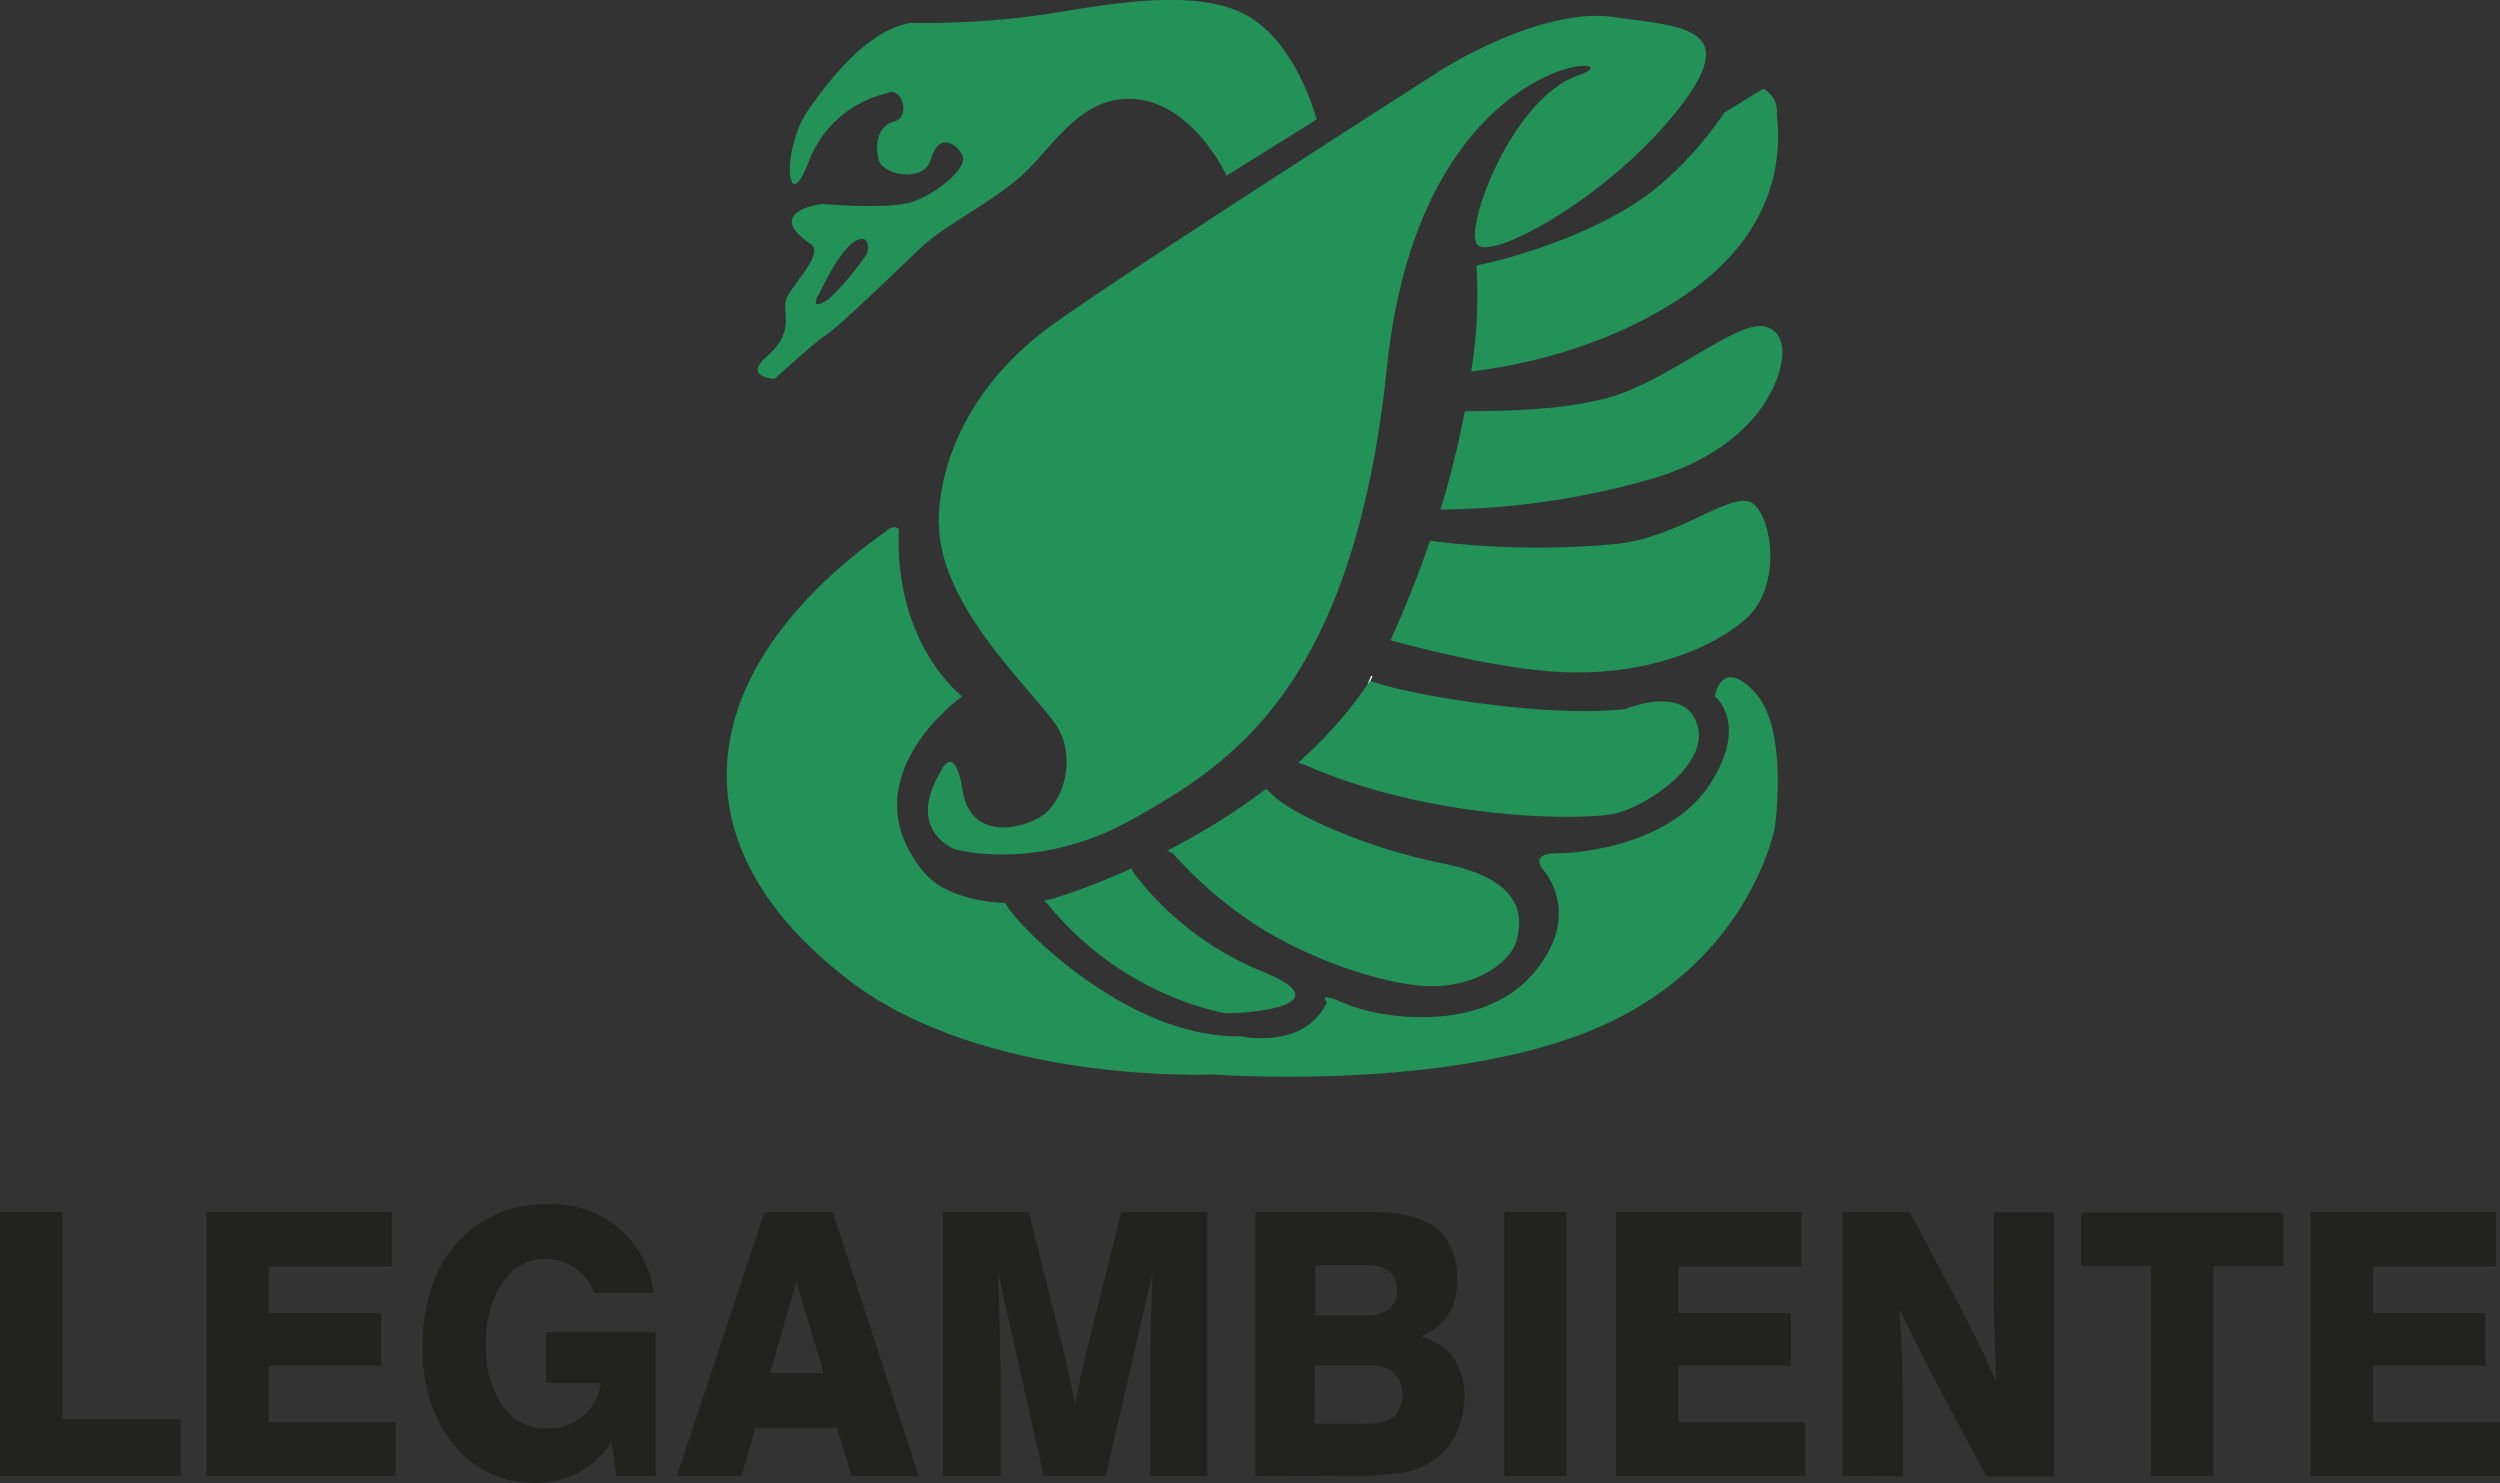
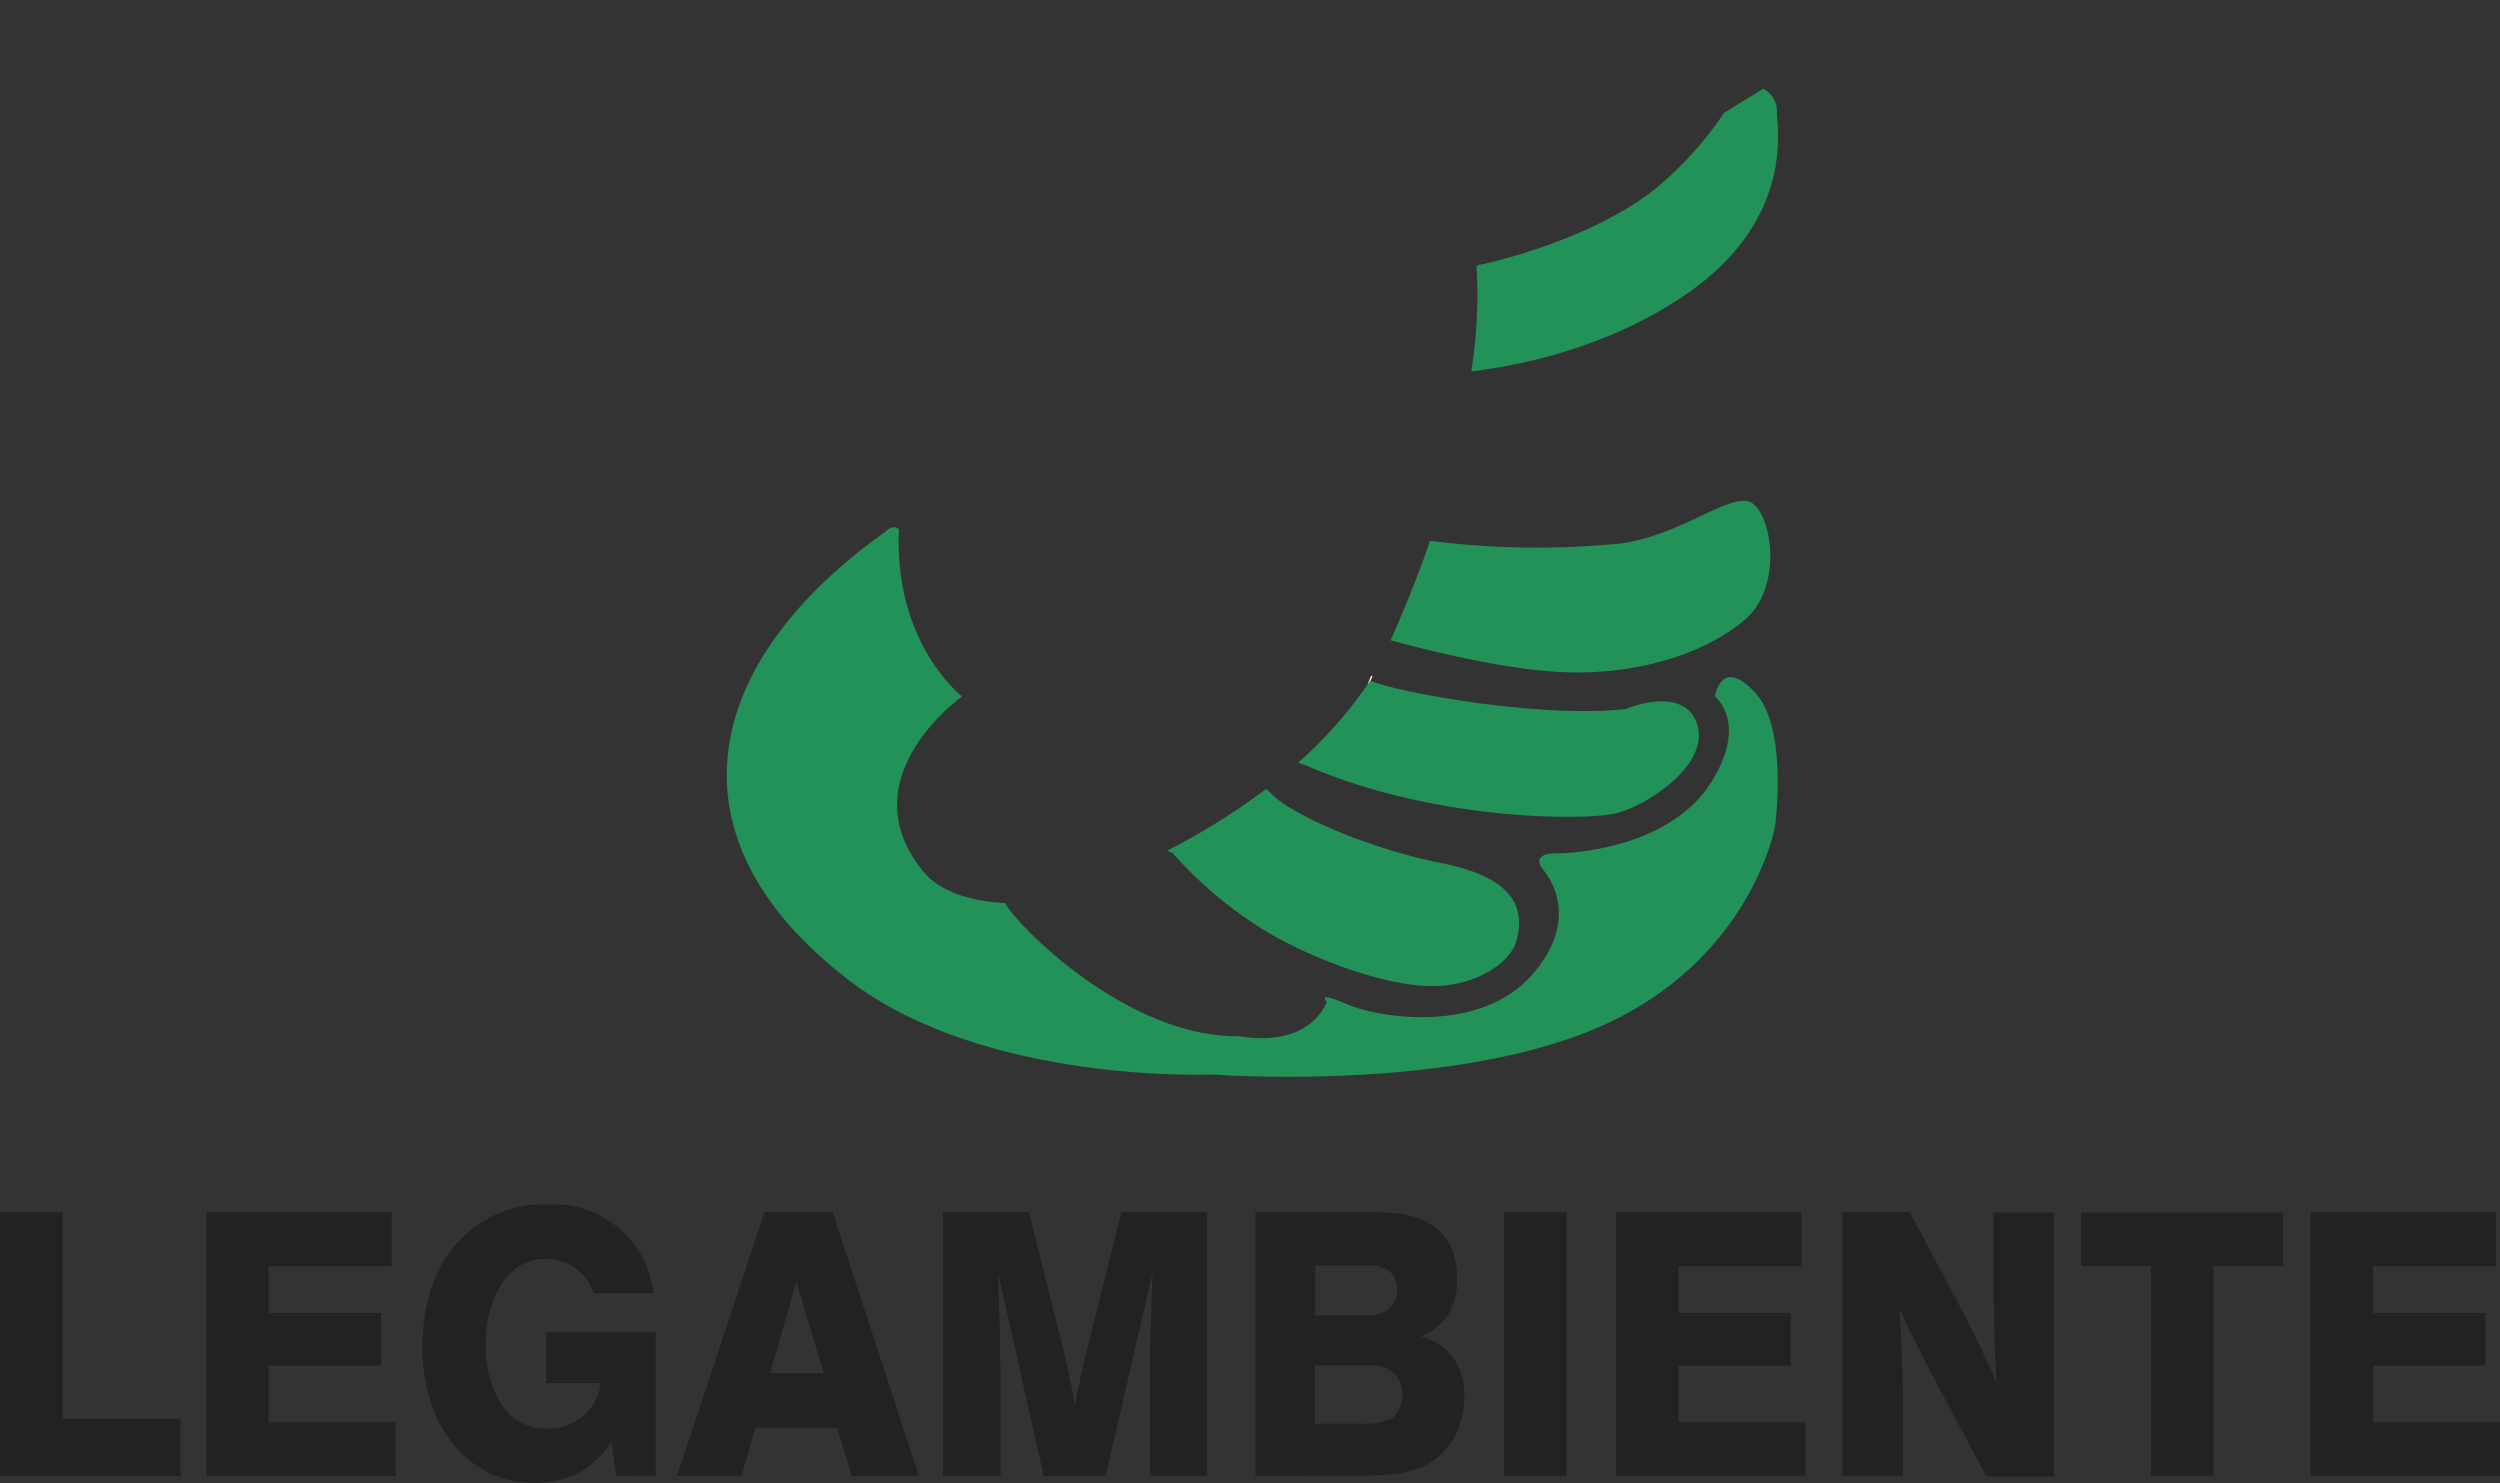
<svg xmlns="http://www.w3.org/2000/svg" viewBox="0 0 273.97 162.53">
  <rect x="0" y="0" width="273.97" height="162.53" fill="#333333" stroke="none" />
  <defs>
    <style>.cls-1{fill:#229258;fill-rule:evenodd;}.cls-2{fill:none;stroke:#fff;stroke-miterlimit:2.61;}.cls-3{fill:#222221;}</style>
  </defs>
  <g id="Livello_2" data-name="Livello 2">
    <g id="Vordergrund">
-       <path class="cls-1" d="M102.87,57.37c0-7.27,3.92-15.64,12.5-21.81s42.74-28,42.74-28S168.85.76,176.75,1.86s14.47,1.1,6.79,10.58-20.39,16.3-21.7,14.31S165.78,10.67,173,8.24,155.69,4.71,152,40.19s-17.33,43.63-27.86,49.57-19.51,3.3-19.51,3.3-5.46-2-1.51-8.58c0,0,1.51-3.3,2.39,2.21s6.6,4.18,8.79,2.64,3.71-6.17,1.54-9.7-12.94-13-12.94-22.26Z" />
      <path class="cls-1" d="M192.32,75.88c-3.73-4-4.39.44-4.39.44s3.73,2.87-.44,9.47-13.81,7.72-16.88,7.72-1.54,1.76-1.54,1.76,4.61,4.86-1.09,11.47-16.89,4.83-20.4,3.3-2.16-.23-2.16-.23c-2.44,5.3-9.46,3.76-9.46,3.76-12.69.21-24.76-12.57-25.63-14.33l-.17-.28c-3.45-.15-7.12-1.12-9-3.48-8.34-10.24,4.27-19.16,4.27-19.16S97.94,70.59,98.51,58c-.68-.6-1.42.22-1.42.22C77,72.47,72.47,91.64,93,107.4c14.94,11.48,39.89,10.35,39.89,10.35s26.09,2,42.54-5.28,19.08-21.82,19.08-21.82,1.54-10.8-2.19-14.77Z" />
-       <path class="cls-1" d="M138.48,106.52A33.59,33.59,0,0,1,124.5,96a2.69,2.69,0,0,1-.49-.84,75.16,75.16,0,0,1-8.39,3.25c-.39.12-.8.21-1.24.3.23.2.42.34.42.34A34.64,34.64,0,0,0,134,111c1.62.19,13.79-.62,4.47-4.49Z" />
      <path class="cls-1" d="M158.11,94.62c-8.78-1.76-16.67-5.52-18.64-7.5a4.72,4.72,0,0,0-.74-.65,73.62,73.62,0,0,1-10.8,6.74,2.83,2.83,0,0,0,.6.3,44.64,44.64,0,0,0,9.21,7.92c5.46,3.54,13.57,6.41,18.61,6.63s9.21-2.43,9.87-5.07.66-6.62-8.11-8.37Z" />
      <line class="cls-2" x1="150.21" y1="74.57" x2="150.07" y2="74.51" />
      <path class="cls-1" d="M178.28,77.65S184.64,75,186,79.42s-5.49,8.81-8.78,9.68S157,90,143,83.82a6.45,6.45,0,0,1-.74-.24,46.54,46.54,0,0,0,7.9-9c2.27,1.12,18.28,4.21,28.14,3.11Z" />
      <path class="cls-1" d="M192.1,55.17c-2.2-1.53-7.68,3.53-14.69,4.41a92.78,92.78,0,0,1-20-.23l-.69-.1c-1.18,3.42-2.6,7.06-4.33,10.92.17,0,11.46,3.3,19.49,3.51s15.13-2.2,19.3-5.73,3.07-11.24.88-12.78Z" />
-       <path class="cls-1" d="M193.42,35.79c-2.86-.67-9.21,4.84-15.58,7.27-5.07,1.93-13.24,2-17.32,2a101.07,101.07,0,0,1-2.66,10.78,86.18,86.18,0,0,0,23-3.32c12.94-3.76,14.26-12.34,14.26-12.34s1.09-3.74-1.75-4.4Z" />
      <path class="cls-1" d="M194.73,12.44a2.78,2.78,0,0,0-1.51-2.71l-4.28,2.64a38.94,38.94,0,0,1-7.15,8c-6.09,5.13-16.34,8-19.71,8.66l-.27.16a52.65,52.65,0,0,1-.58,11.51c4.17-.48,14.75-2.26,23.85-8.66,11.62-8.14,9.65-18.28,9.65-19.59Z" />
-       <path class="cls-1" d="M95,27.8a29.52,29.52,0,0,1-4.2,5s-2.38,1.6-.93-.78c0,0,1.92-4.23,3.62-5.43s1.78.52,1.51,1.2ZM137.3,2.07c-5.07-3.3-13.81-2-21.71-.66A92.33,92.33,0,0,1,99.8,2.51c-4.16.67-8.11,5.07-11.18,9.48s-2.41,12.12,0,5.73a12.08,12.08,0,0,1,8.55-7.49c1.73-.89,2.63,2.64.85,3.08s-2.17,2.43-1.73,4.18,5,2.56,5.71,0c.87-3.08,2.85-1.75,3.48-.44s-2.83,4.19-5.49,5.07-9.86.23-9.86.23-6.61.76-1.29,4.4c1.53,1.05-2,4.4-2.63,5.94s1.09,3.54-2.2,6.4c-2.6,2.25.88,2.43.88,2.43s4.36-4,5.7-4.86,7.68-7,10.28-9.47,6.8-4.41,10.56-7.48,6.77-9.48,13.12-8.83,9.87,8.37,9.87,8.37l9.87-6.16s-2-7.72-7-11Z" />
      <path class="cls-3" d="M0,161.76V132.83H6.86V155.5H19.8v6.26Zm22.62,0V132.83H42.93v5.94H29.45v5.11H41.76v5.79H29.45v6.18H43.36v5.91Zm44.93,0L67,158a9.81,9.81,0,0,1-3.58,3.38,10.07,10.07,0,0,1-4.85,1.12,11.23,11.23,0,0,1-4.8-1,11.36,11.36,0,0,1-3.9-3,13.82,13.82,0,0,1-2.66-4.81,19.19,19.19,0,0,1-.91-6.05c0-4.72,1.25-8.52,3.74-11.37A12.61,12.61,0,0,1,60,132a11,11,0,0,1,11.63,9.71H65.09a5.6,5.6,0,0,0-10-1.18,11.68,11.68,0,0,0-1.82,6.84,11.15,11.15,0,0,0,1.8,6.69,5.57,5.57,0,0,0,4.78,2.48,6,6,0,0,0,4-1.31,5.77,5.77,0,0,0,2-3.67h-6V146h12v15.77Zm16.87-11.29h5.85l-3-10-2.87,10Zm-.63-17.64h7.47l9.44,28.93H93.35l-1.63-5.3H82.79l-1.53,5.3H74.17l9.62-28.93Zm19.54,28.93V132.83h9.42l3.52,14.08c.32,1.25.6,2.46.86,3.63s.47,2.31.66,3.43c.23-1.18.49-2.42.78-3.7s.63-2.68,1-4.16l3.32-13.28h9.4v28.93h-6.24V148.94c0-.91,0-2.17.06-3.8s.11-3.52.2-5.65l-5.14,22.27h-6.79l-5-22.27q.12,3.85.2,6.93c0,2,.07,3.64.07,4.8v10.54Zm40.81-17.61h5.5a4,4,0,0,0,2.59-.7,2.56,2.56,0,0,0,.86-2.11,2.5,2.5,0,0,0-.8-2,3.63,3.63,0,0,0-2.36-.67h-5.79v5.48Zm0,11.86h5.18a5.89,5.89,0,0,0,3.42-.74,3.54,3.54,0,0,0,0-4.84,4.2,4.2,0,0,0-2.79-.8h-5.86V156Zm-6.55,5.75V132.83h13q4.67,0,6.88,1.82t2.22,5.59a6.94,6.94,0,0,1-1,3.86,6.2,6.2,0,0,1-3,2.35,6.36,6.36,0,0,1,3.55,2.33,6.85,6.85,0,0,1,1.23,4.17,9.42,9.42,0,0,1-1,4.4,7.54,7.54,0,0,1-2.88,3,8.79,8.79,0,0,1-3,1.06,34.46,34.46,0,0,1-5.47.31Zm27.25,0V132.83h6.83v28.93Zm12.26,0V132.83h20.31v5.94H183.94v5.11h12.3v5.79h-12.3v6.18h13.9v5.91Zm24.79,0V132.83h7.4l5.05,9.51c.82,1.54,1.6,3.08,2.34,4.59s1.43,3,2.09,4.5q-.15-3.27-.22-6.15c-.05-1.91-.08-3.59-.08-5v-7.41h6.61v28.93h-7.39L212.45,152c-.62-1.15-1.29-2.45-2-3.87s-1.5-3-2.3-4.65c.13,1.89.23,3.64.28,5.26s.1,3.07.1,4.32v8.72Zm33.82,0v-23h-7.65v-5.88h22.15v5.88h-7.65v23Zm17.51,0V132.83h20.31v5.94H260.06v5.11h12.31v5.79H260.06v6.18H274v5.91Z" />
    </g>
  </g>
</svg>